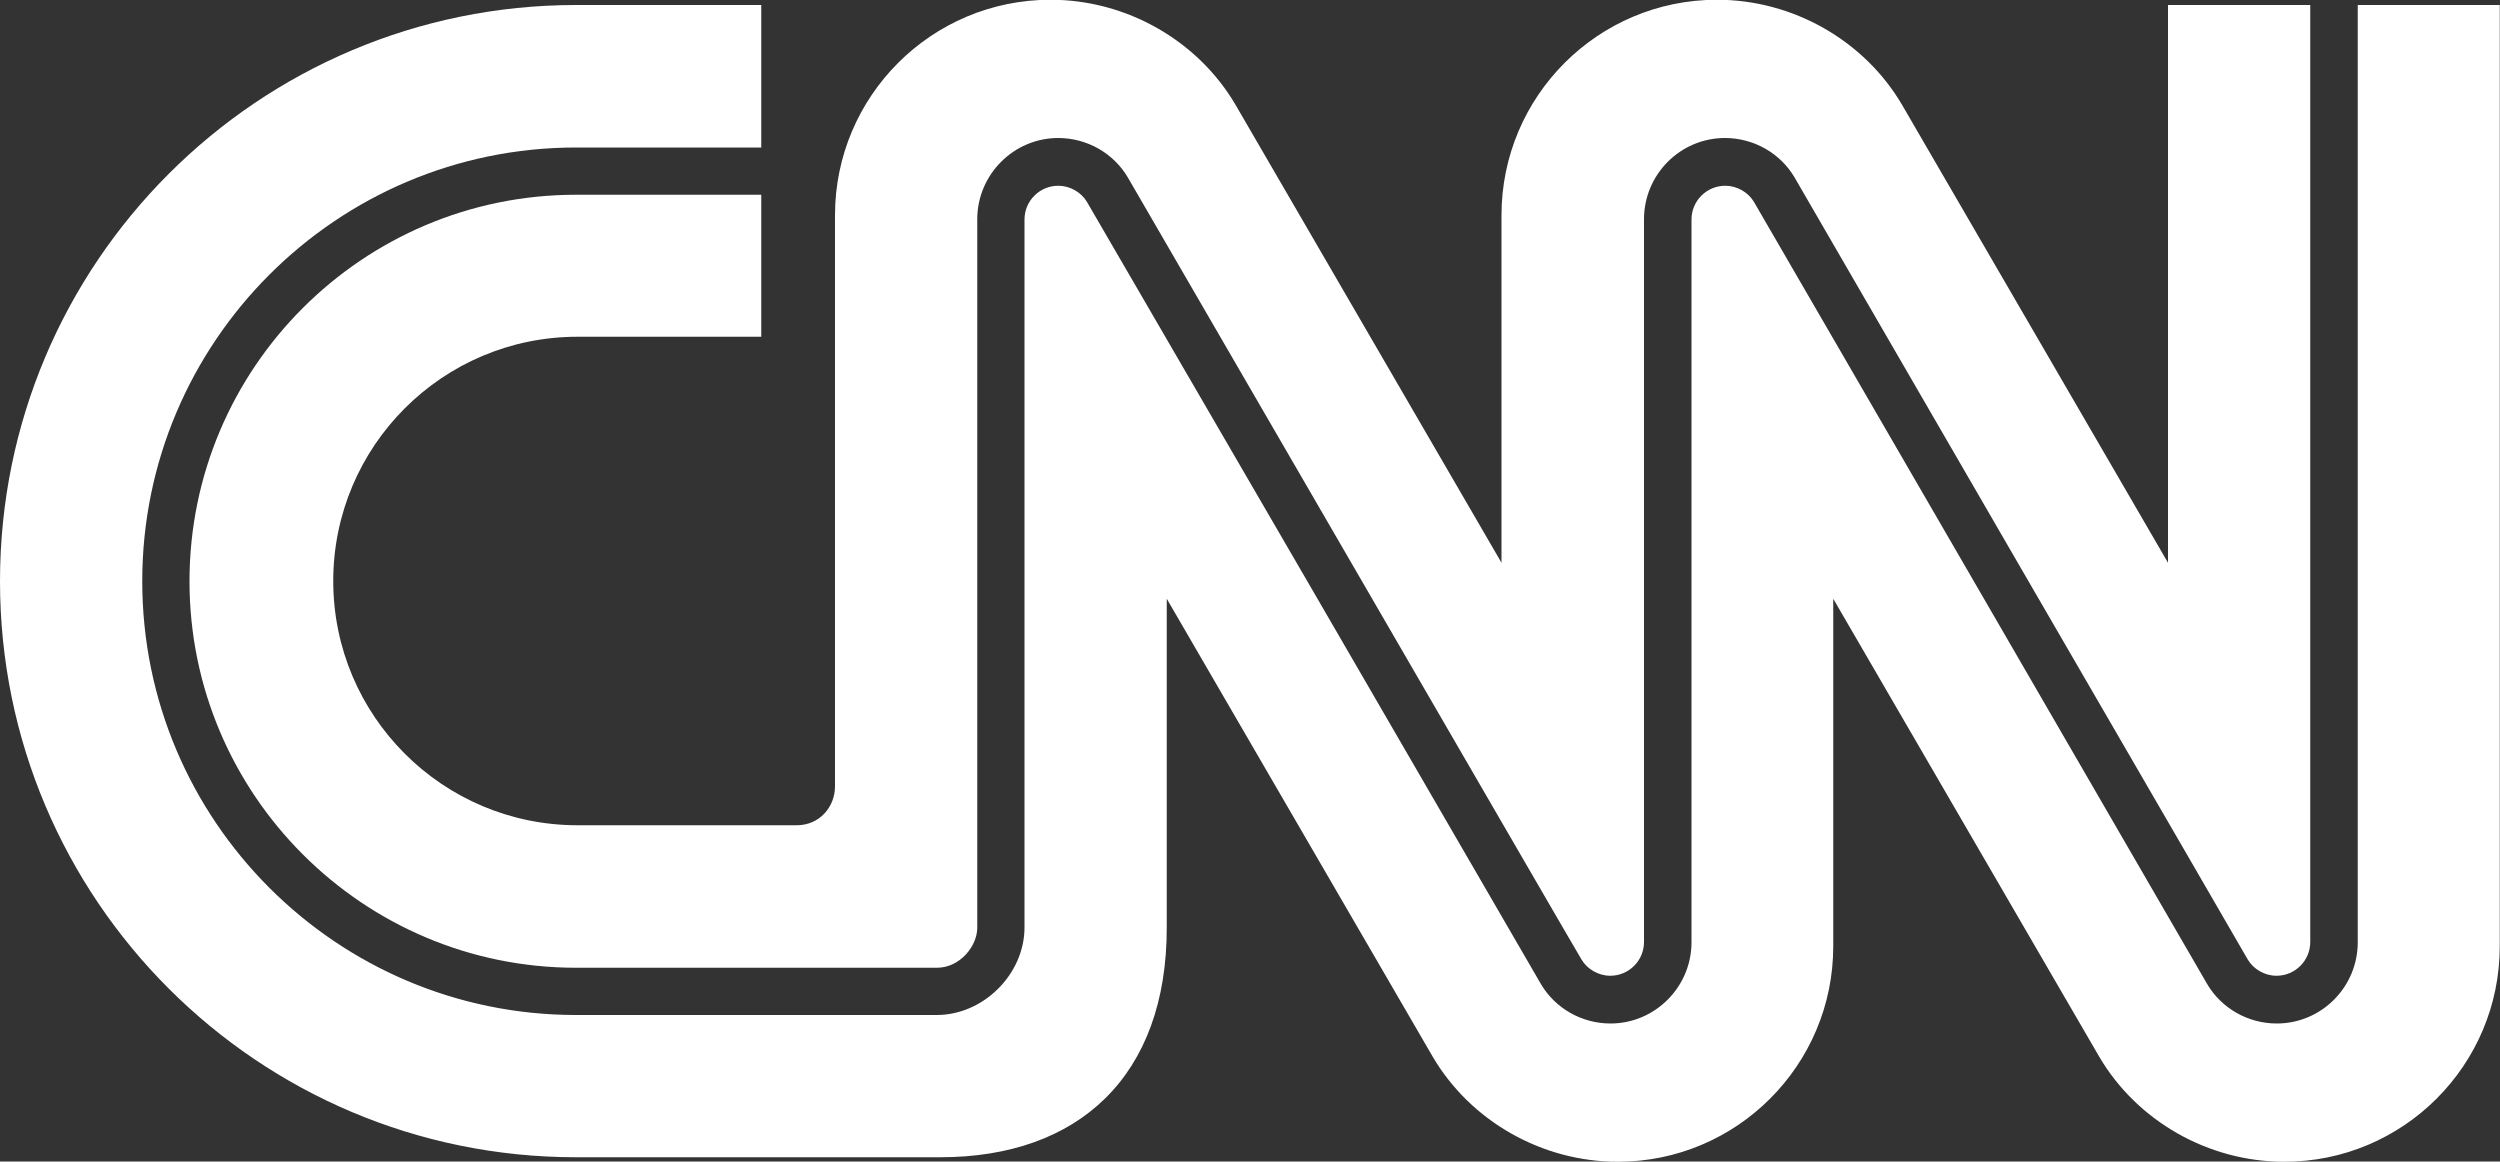
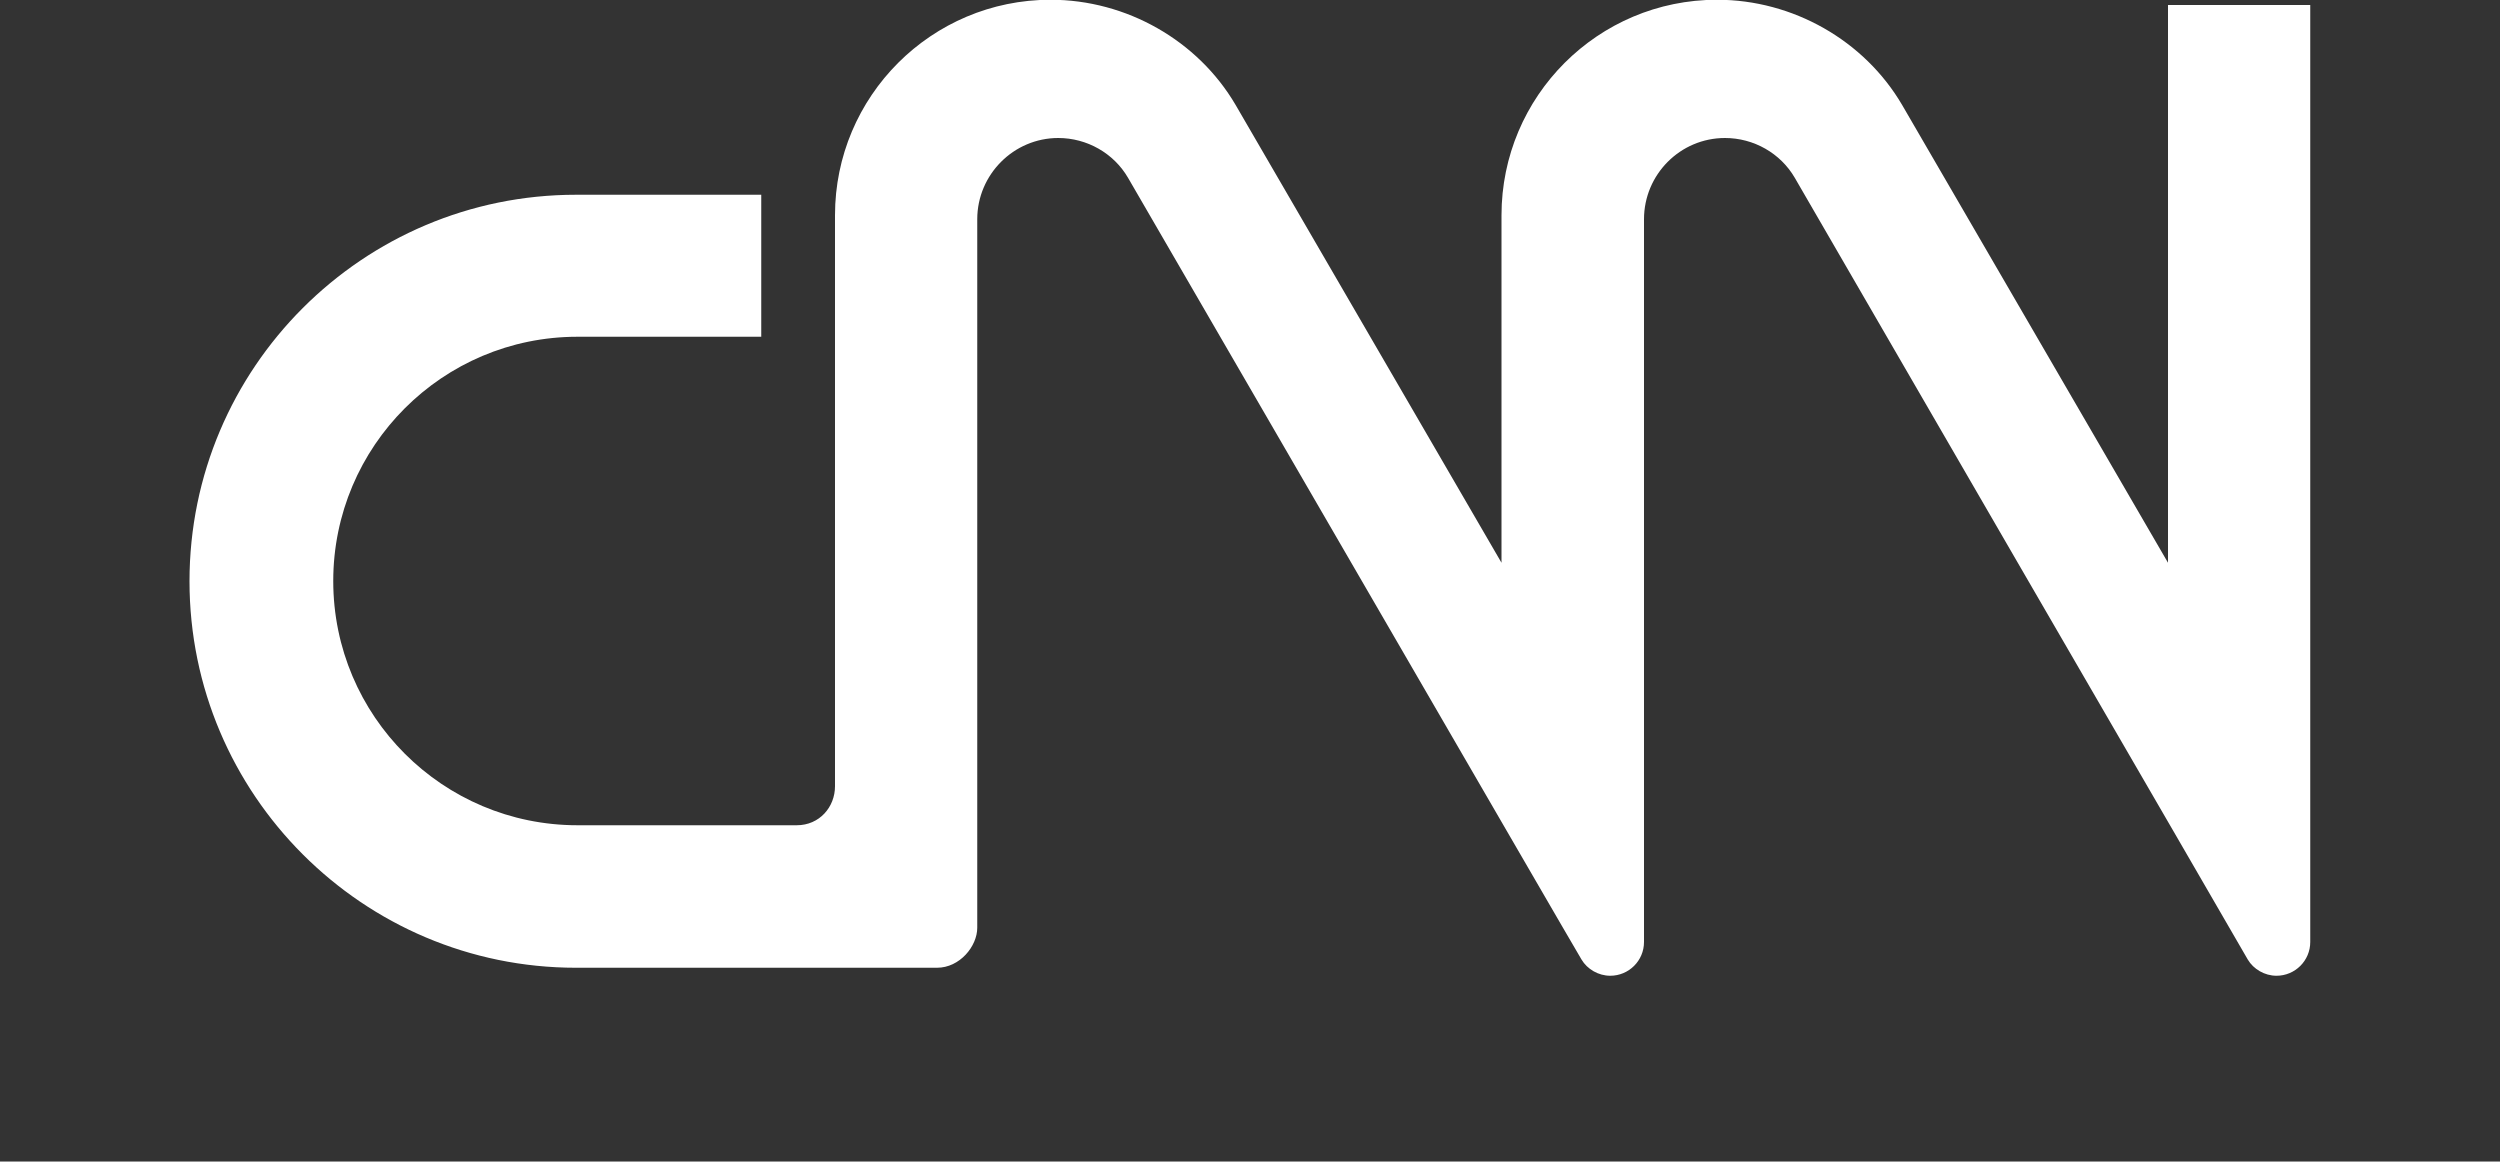
<svg xmlns="http://www.w3.org/2000/svg" version="1.1" id="Layer_1" x="0px" y="0px" viewBox="0 0 1000 464.6" style="enable-background:new 0 0 1000 464.6;" xml:space="preserve">
  <rect x="0" y="0" width="1000" height="464.6" fill="#333333" stroke="none" />
  <style type="text/css"> .st0{fill:#FFFFFF;} </style>
  <g>
    <path class="st0" d="M75.8,232.5c0,85.2,69.3,154.6,154.6,154.6h144.4c9.1,0,16.1-8.6,16.1-16V87.7c0-17.9,14.6-32.5,32.4-32.5 c11.5,0,22.2,6.1,27.9,15.9c0.7,1.2,44.4,76.6,90.7,156.4c44.2,76.2,89.9,155.1,90.7,156.3c2.3,3.9,6.8,6.5,11.5,6.5 c7.4,0,13.5-6,13.5-13.5V87.7c0-17.9,14.5-32.5,32.4-32.5c11.5,0,22.2,6.1,27.9,15.9c0.7,1.2,44.4,76.6,90.6,156.4 c44.2,76.2,89.9,155,90.6,156.3c2.3,3.9,6.8,6.5,11.5,6.5c7.4,0,13.5-6,13.5-13.5V2h-56.9v223.1c0,0-103.1-177.5-106.4-183.2 c-15.1-25.7-43.6-42-74-42c-47.6,0-86.2,38.6-86.2,86.2v139c0,0-103.1-177.5-106.4-183.2c-15.1-25.7-43.6-42-74-42 c-47.6,0-86.2,38.6-86.2,86.2v228.4c0,8.3-6.2,15.6-15.3,15.6H231c-53.9,0-97.7-43.7-97.7-97.7c0-53.9,43.7-97.7,97.7-97.7h73.5 V77.9h-74.1C145.1,77.9,75.8,147.2,75.8,232.5" />
-     <path class="st0" d="M943.1,2v374.9c0,17.9-14.5,32.5-32.4,32.5c-11.5,0-22.2-6.1-27.9-15.9c-0.7-1.2-44.4-76.6-90.6-156.4 c-44.2-76.2-89.8-155-90.6-156.3c-2.3-3.9-6.8-6.5-11.5-6.5c-7.4,0-13.5,6-13.5,13.5v289.1c0,17.9-14.6,32.5-32.4,32.5 c-11.5,0-22.2-6.1-27.9-15.9c-0.7-1.2-44.4-76.6-90.7-156.4C481.3,160.8,435.5,82,434.8,80.8c-2.3-3.9-6.8-6.5-11.5-6.5 c-7.4,0-13.5,6-13.5,13.5V371c0,18.6-16.4,35-35.1,35H230.4c-95.7,0-173.5-77.8-173.5-173.5c0-95.7,77.8-173.5,173.5-173.5h74.1V2 h-74C103.2,2,0,105.2,0,232.5c0,127.3,103.2,230.4,230.4,230.4h145.7c55.2,0,90.7-32.3,90.6-92V239.5c0,0,103.8,178.7,106.4,183.2 c15.1,25.7,43.6,42,74,42c47.6,0,86.2-38.6,86.2-86.2v-139c0,0,103.1,177.5,106.4,183.2c15.1,25.7,43.6,42,74,42 c47.6,0,86.2-38.6,86.2-86.2V2H943.1z" />
  </g>
</svg>